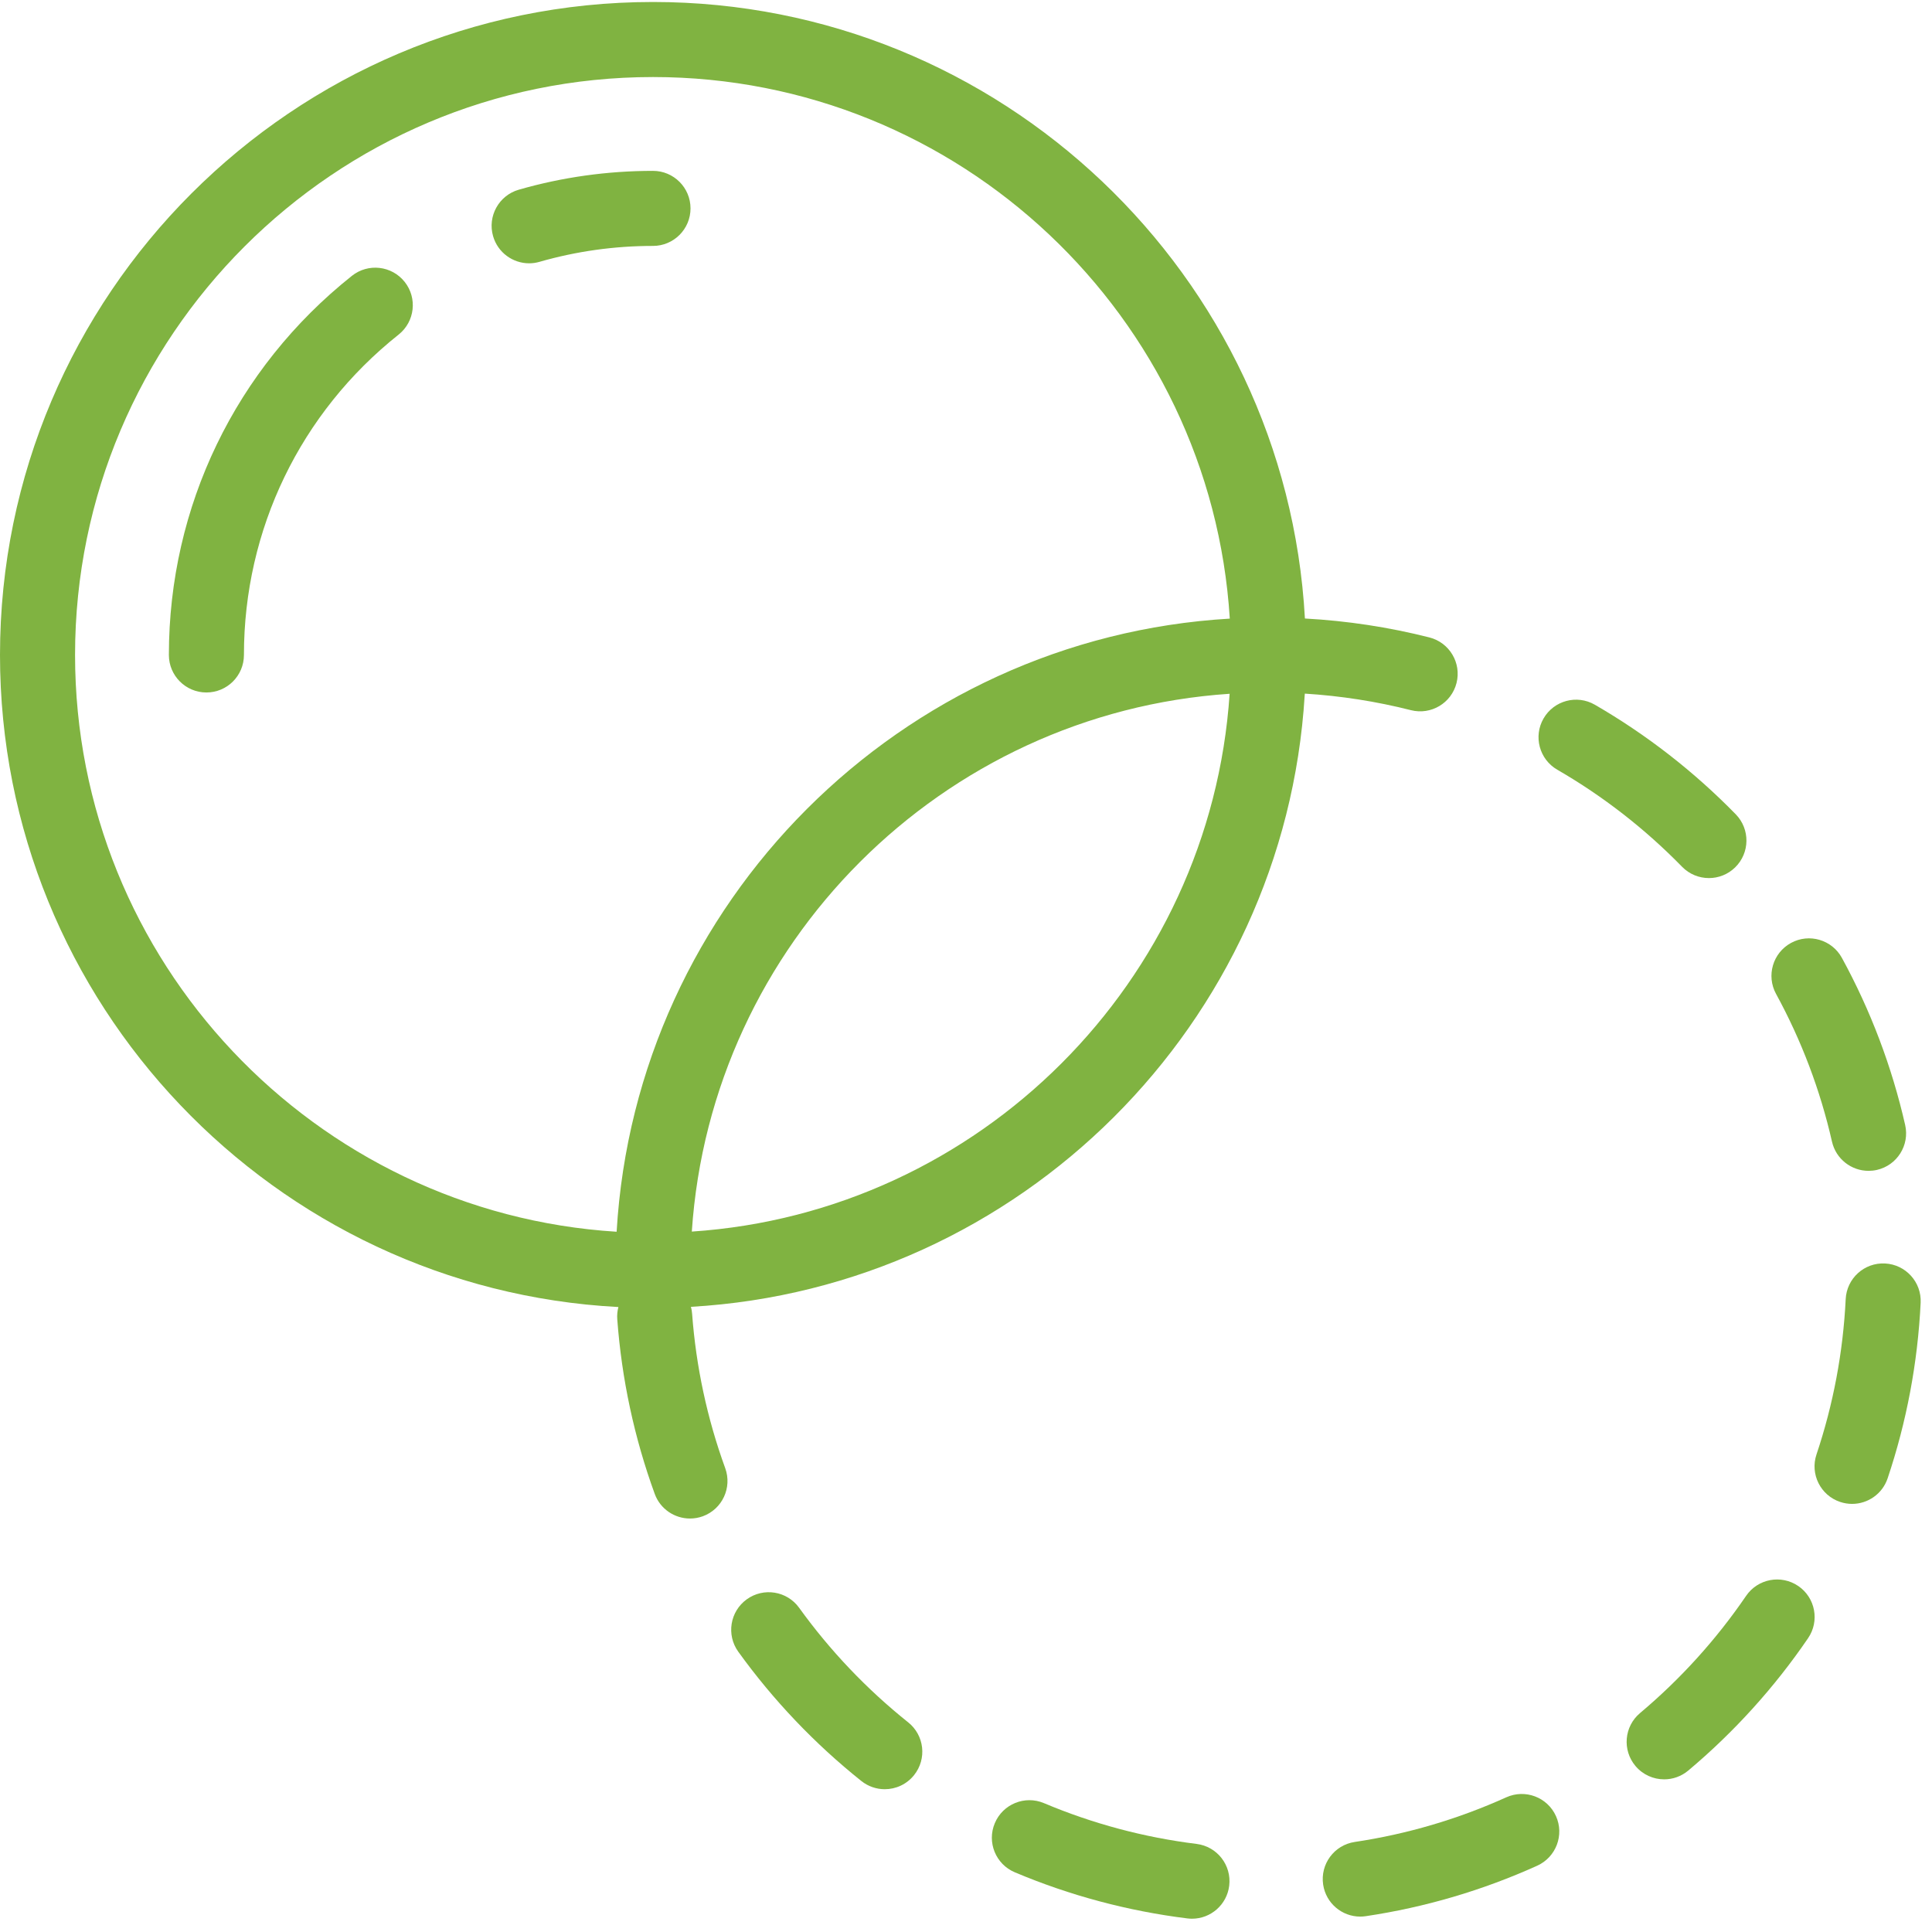
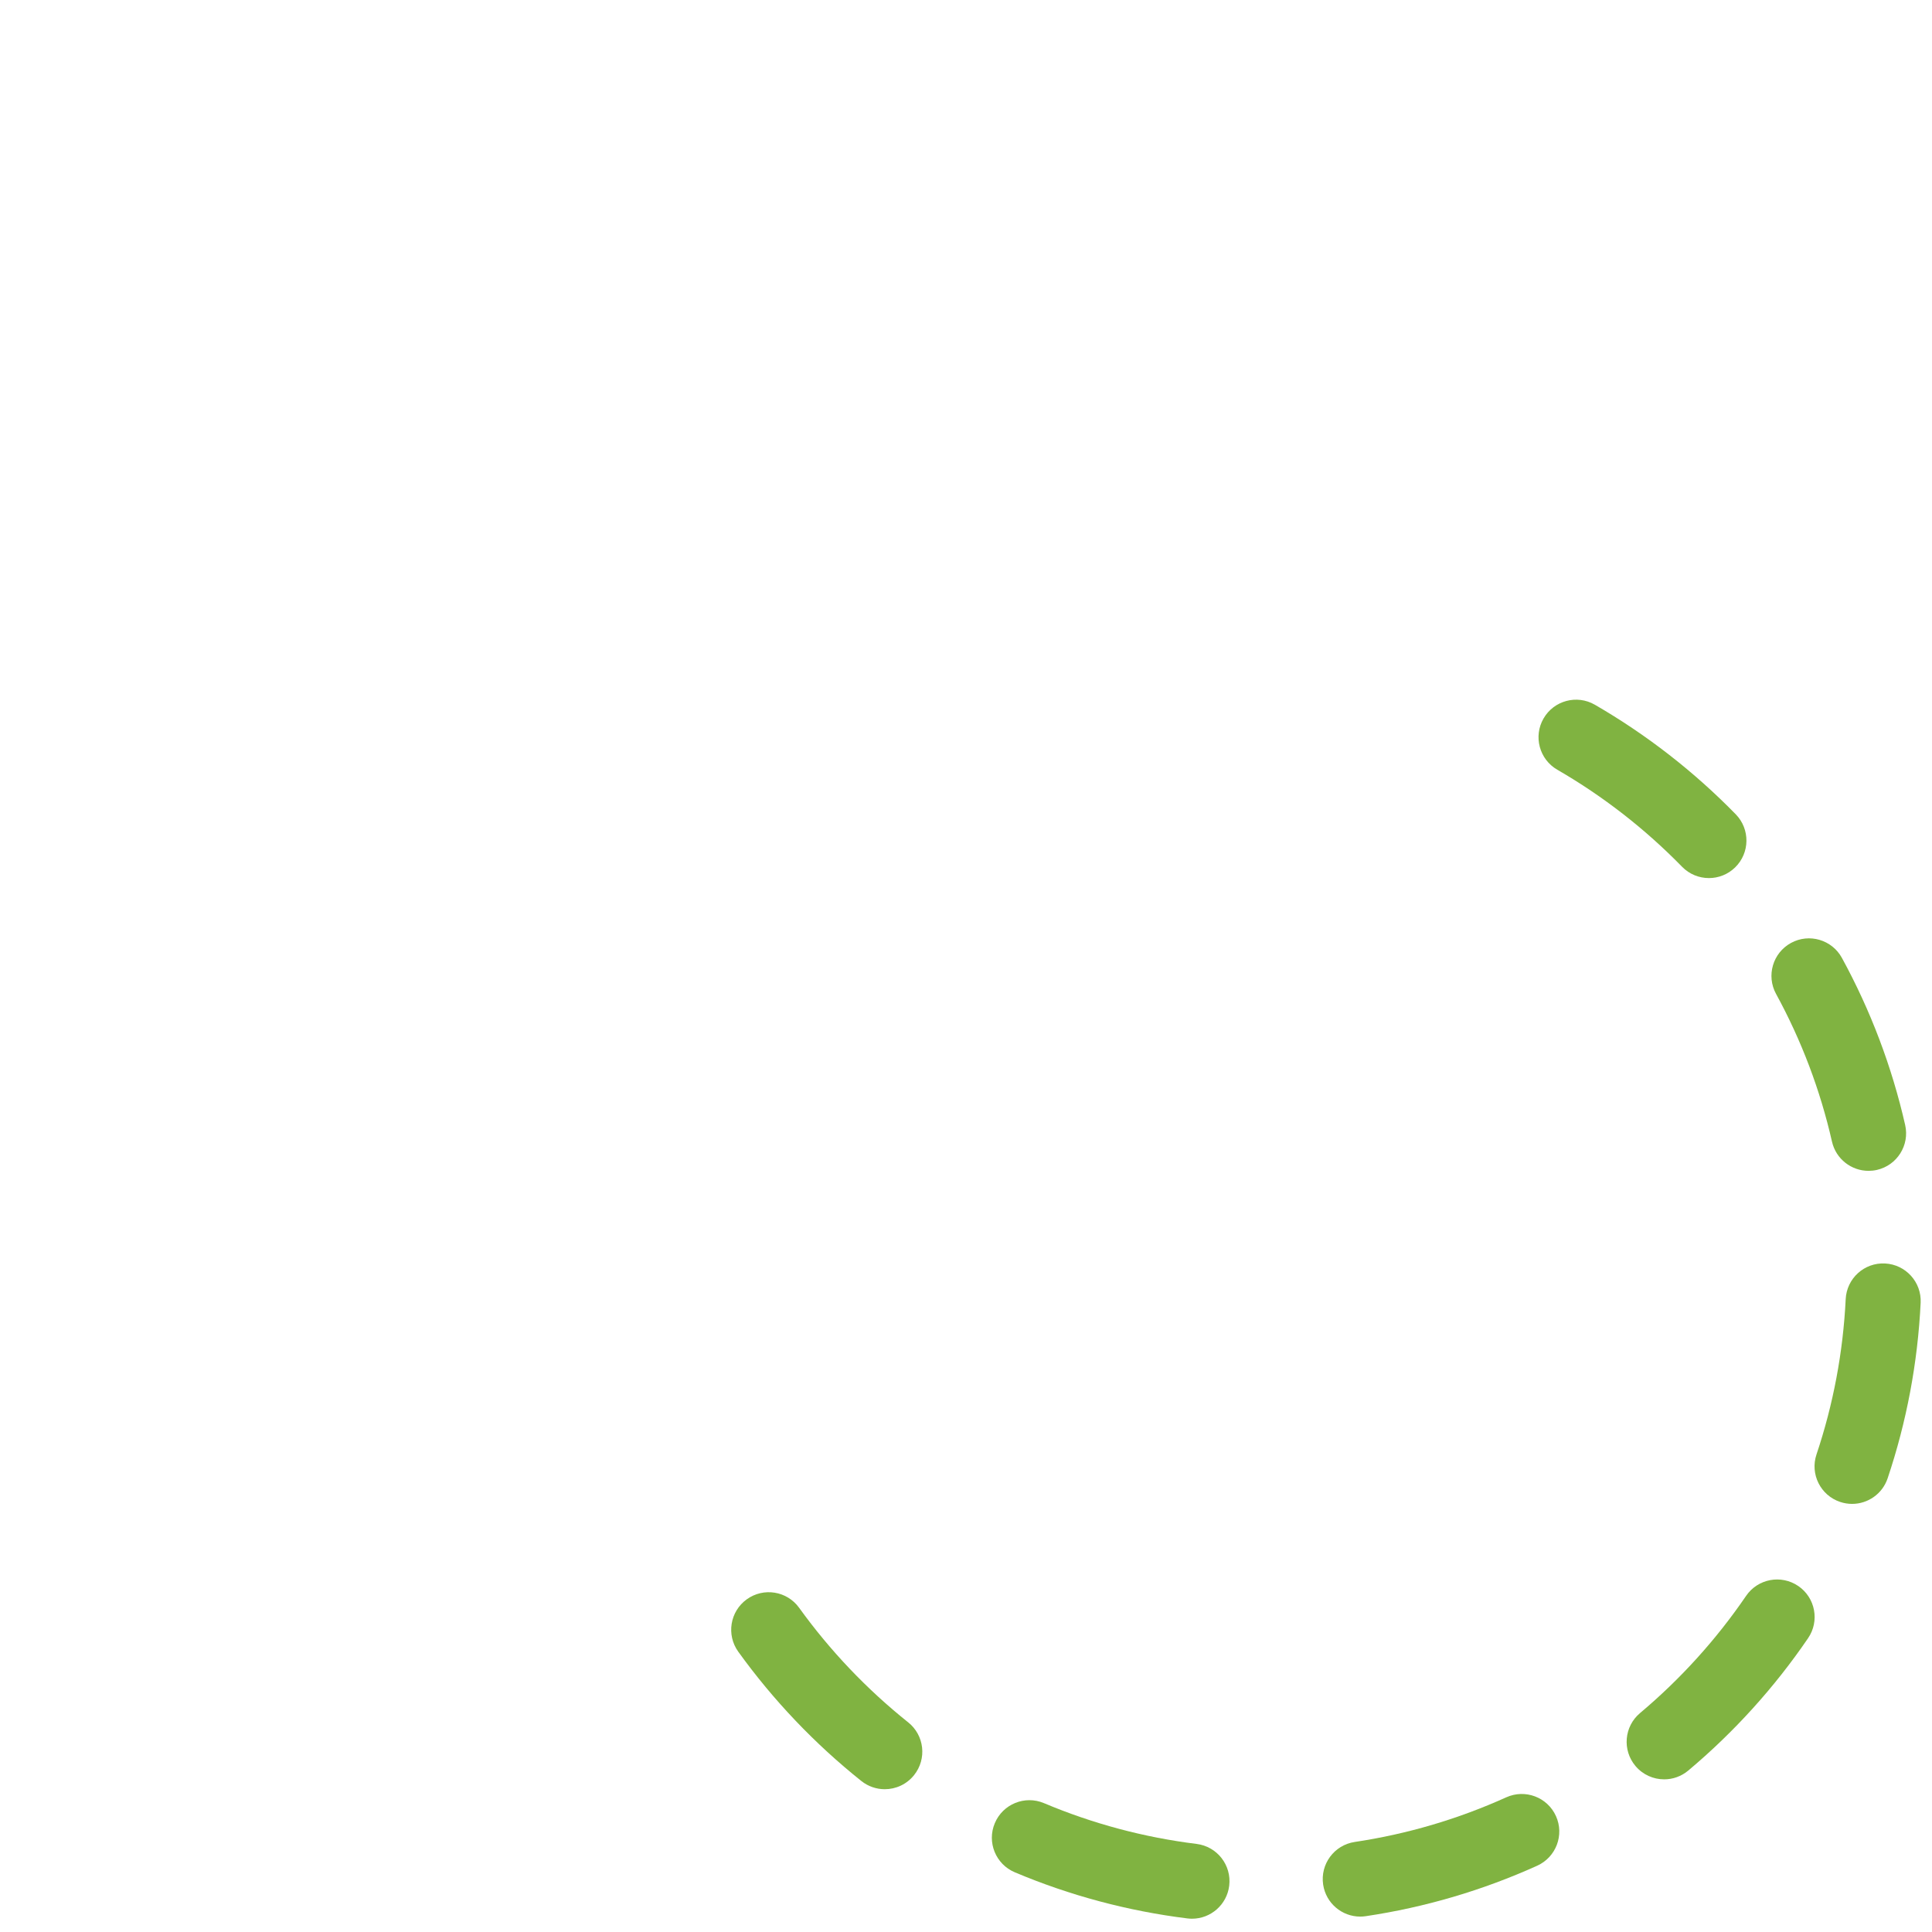
<svg xmlns="http://www.w3.org/2000/svg" width="73" height="73" viewBox="0 0 73 73" fill="none">
  <g id="transparency-svgrepo-com 2" clip-path="url(#clip0_3019_4827)">
    <g id="Group">
      <g id="Group_2">
        <g id="Group_3">
          <path id="Vector" d="M34.316 65.079C32.752 63.83 31.366 62.374 30.196 60.751C29.739 60.115 28.853 59.971 28.217 60.429C27.582 60.887 27.438 61.773 27.895 62.409C29.216 64.241 30.78 65.885 32.546 67.295C32.807 67.503 33.12 67.605 33.43 67.605C33.846 67.605 34.259 67.422 34.539 67.071C35.028 66.459 34.928 65.567 34.316 65.079Z" fill="#80B341" />
          <path id="Vector_2" d="M58.841 29.083C60.571 30.083 62.157 31.317 63.556 32.75C63.834 33.035 64.203 33.178 64.571 33.178C64.928 33.178 65.285 33.044 65.561 32.775C66.122 32.227 66.132 31.33 65.586 30.769C64.006 29.151 62.214 27.758 60.261 26.628C59.582 26.236 58.715 26.468 58.323 27.146C57.931 27.824 58.163 28.691 58.841 29.083Z" fill="#80B341" />
          <path id="Vector_3" d="M69.221 43.136C69.371 43.794 69.955 44.24 70.602 44.24C70.706 44.24 70.812 44.229 70.918 44.205C71.682 44.031 72.16 43.271 71.986 42.507C71.485 40.304 70.681 38.18 69.596 36.194C69.221 35.507 68.359 35.253 67.672 35.629C66.985 36.004 66.732 36.866 67.107 37.553C68.066 39.309 68.778 41.188 69.221 43.136Z" fill="#80B341" />
          <path id="Vector_4" d="M45.212 69.672C43.226 69.426 41.286 68.907 39.446 68.131C38.724 67.827 37.893 68.165 37.589 68.887C37.284 69.608 37.622 70.44 38.344 70.744C40.424 71.622 42.618 72.208 44.864 72.487C44.923 72.494 44.982 72.498 45.04 72.498C45.745 72.498 46.356 71.972 46.445 71.254C46.542 70.477 45.99 69.768 45.212 69.672Z" fill="#80B341" />
-           <path id="Vector_5" d="M55.034 25.808C55.227 25.049 54.767 24.277 54.008 24.085C52.474 23.696 50.897 23.457 49.306 23.37C48.589 10.403 37.815 0.075 24.673 0.075C11.068 0.075 0 11.143 0 24.747C0 37.914 10.366 48.704 23.366 49.386C23.328 49.532 23.311 49.687 23.323 49.846C23.49 52.106 23.966 54.326 24.738 56.444C24.947 57.02 25.491 57.377 26.07 57.377C26.231 57.377 26.395 57.35 26.555 57.292C27.291 57.023 27.67 56.21 27.402 55.474C26.72 53.6 26.299 51.637 26.151 49.638C26.145 49.548 26.129 49.461 26.107 49.378C38.546 48.661 48.543 38.688 49.298 26.26L49.299 26.261C49.301 26.243 49.302 26.226 49.303 26.208C50.66 26.293 52.003 26.502 53.312 26.834C54.071 27.026 54.842 26.567 55.034 25.808ZM26.14 46.535C26.865 35.661 35.587 26.939 46.461 26.214C45.736 37.088 37.014 45.81 26.14 46.535ZM23.299 46.542L23.298 46.541C11.894 45.83 2.836 36.327 2.836 24.747C2.836 12.707 12.632 2.911 24.673 2.911C36.252 2.911 45.755 11.969 46.467 23.372L46.468 23.374C34.023 24.104 24.029 34.098 23.299 46.542Z" fill="#80B341" />
          <path id="Vector_6" d="M71.224 47.74C70.44 47.7 69.777 48.305 69.739 49.088C69.641 51.091 69.27 53.065 68.636 54.955C68.386 55.697 68.786 56.501 69.529 56.75C69.678 56.8 69.831 56.824 69.98 56.824C70.573 56.824 71.125 56.45 71.324 55.857C72.041 53.721 72.461 51.489 72.571 49.226C72.61 48.444 72.006 47.779 71.224 47.74Z" fill="#80B341" />
          <path id="Vector_7" d="M67.947 59.927C67.3 59.486 66.418 59.652 65.976 60.299C64.849 61.95 63.5 63.44 61.968 64.728C61.368 65.232 61.291 66.126 61.794 66.726C62.075 67.06 62.476 67.232 62.881 67.232C63.203 67.232 63.526 67.122 63.792 66.899C65.523 65.445 67.046 63.762 68.318 61.898C68.76 61.251 68.594 60.369 67.947 59.927Z" fill="#80B341" />
          <path id="Vector_8" d="M56.914 67.911C55.093 68.734 53.167 69.302 51.188 69.598C50.413 69.713 49.879 70.435 49.995 71.21C50.1 71.913 50.705 72.418 51.396 72.418C51.466 72.418 51.536 72.413 51.607 72.402C53.845 72.068 56.024 71.426 58.083 70.495C58.796 70.172 59.114 69.332 58.791 68.619C58.468 67.905 57.628 67.589 56.914 67.911Z" fill="#80B341" />
-           <path id="Vector_9" d="M13.297 10.422C8.902 13.917 6.381 19.138 6.381 24.747C6.381 25.53 7.016 26.165 7.799 26.165C8.582 26.165 9.217 25.531 9.217 24.747C9.217 20.008 11.347 15.595 15.062 12.642C15.675 12.155 15.777 11.263 15.29 10.65C14.802 10.037 13.91 9.935 13.297 10.422Z" fill="#80B341" />
-           <path id="Vector_10" d="M24.673 6.456C22.949 6.456 21.243 6.695 19.601 7.168C18.849 7.385 18.414 8.171 18.631 8.923C18.81 9.545 19.377 9.949 19.993 9.949C20.123 9.949 20.255 9.931 20.386 9.893C21.773 9.494 23.215 9.292 24.673 9.292C25.456 9.292 26.091 8.657 26.091 7.874C26.091 7.091 25.456 6.456 24.673 6.456Z" fill="#80B341" />
        </g>
      </g>
    </g>
  </g>
  <defs>
    <clipPath id="clip0_3019_4827">
      <rect width="72.572" height="72.572" fill="white" />
    </clipPath>
  </defs>
</svg>